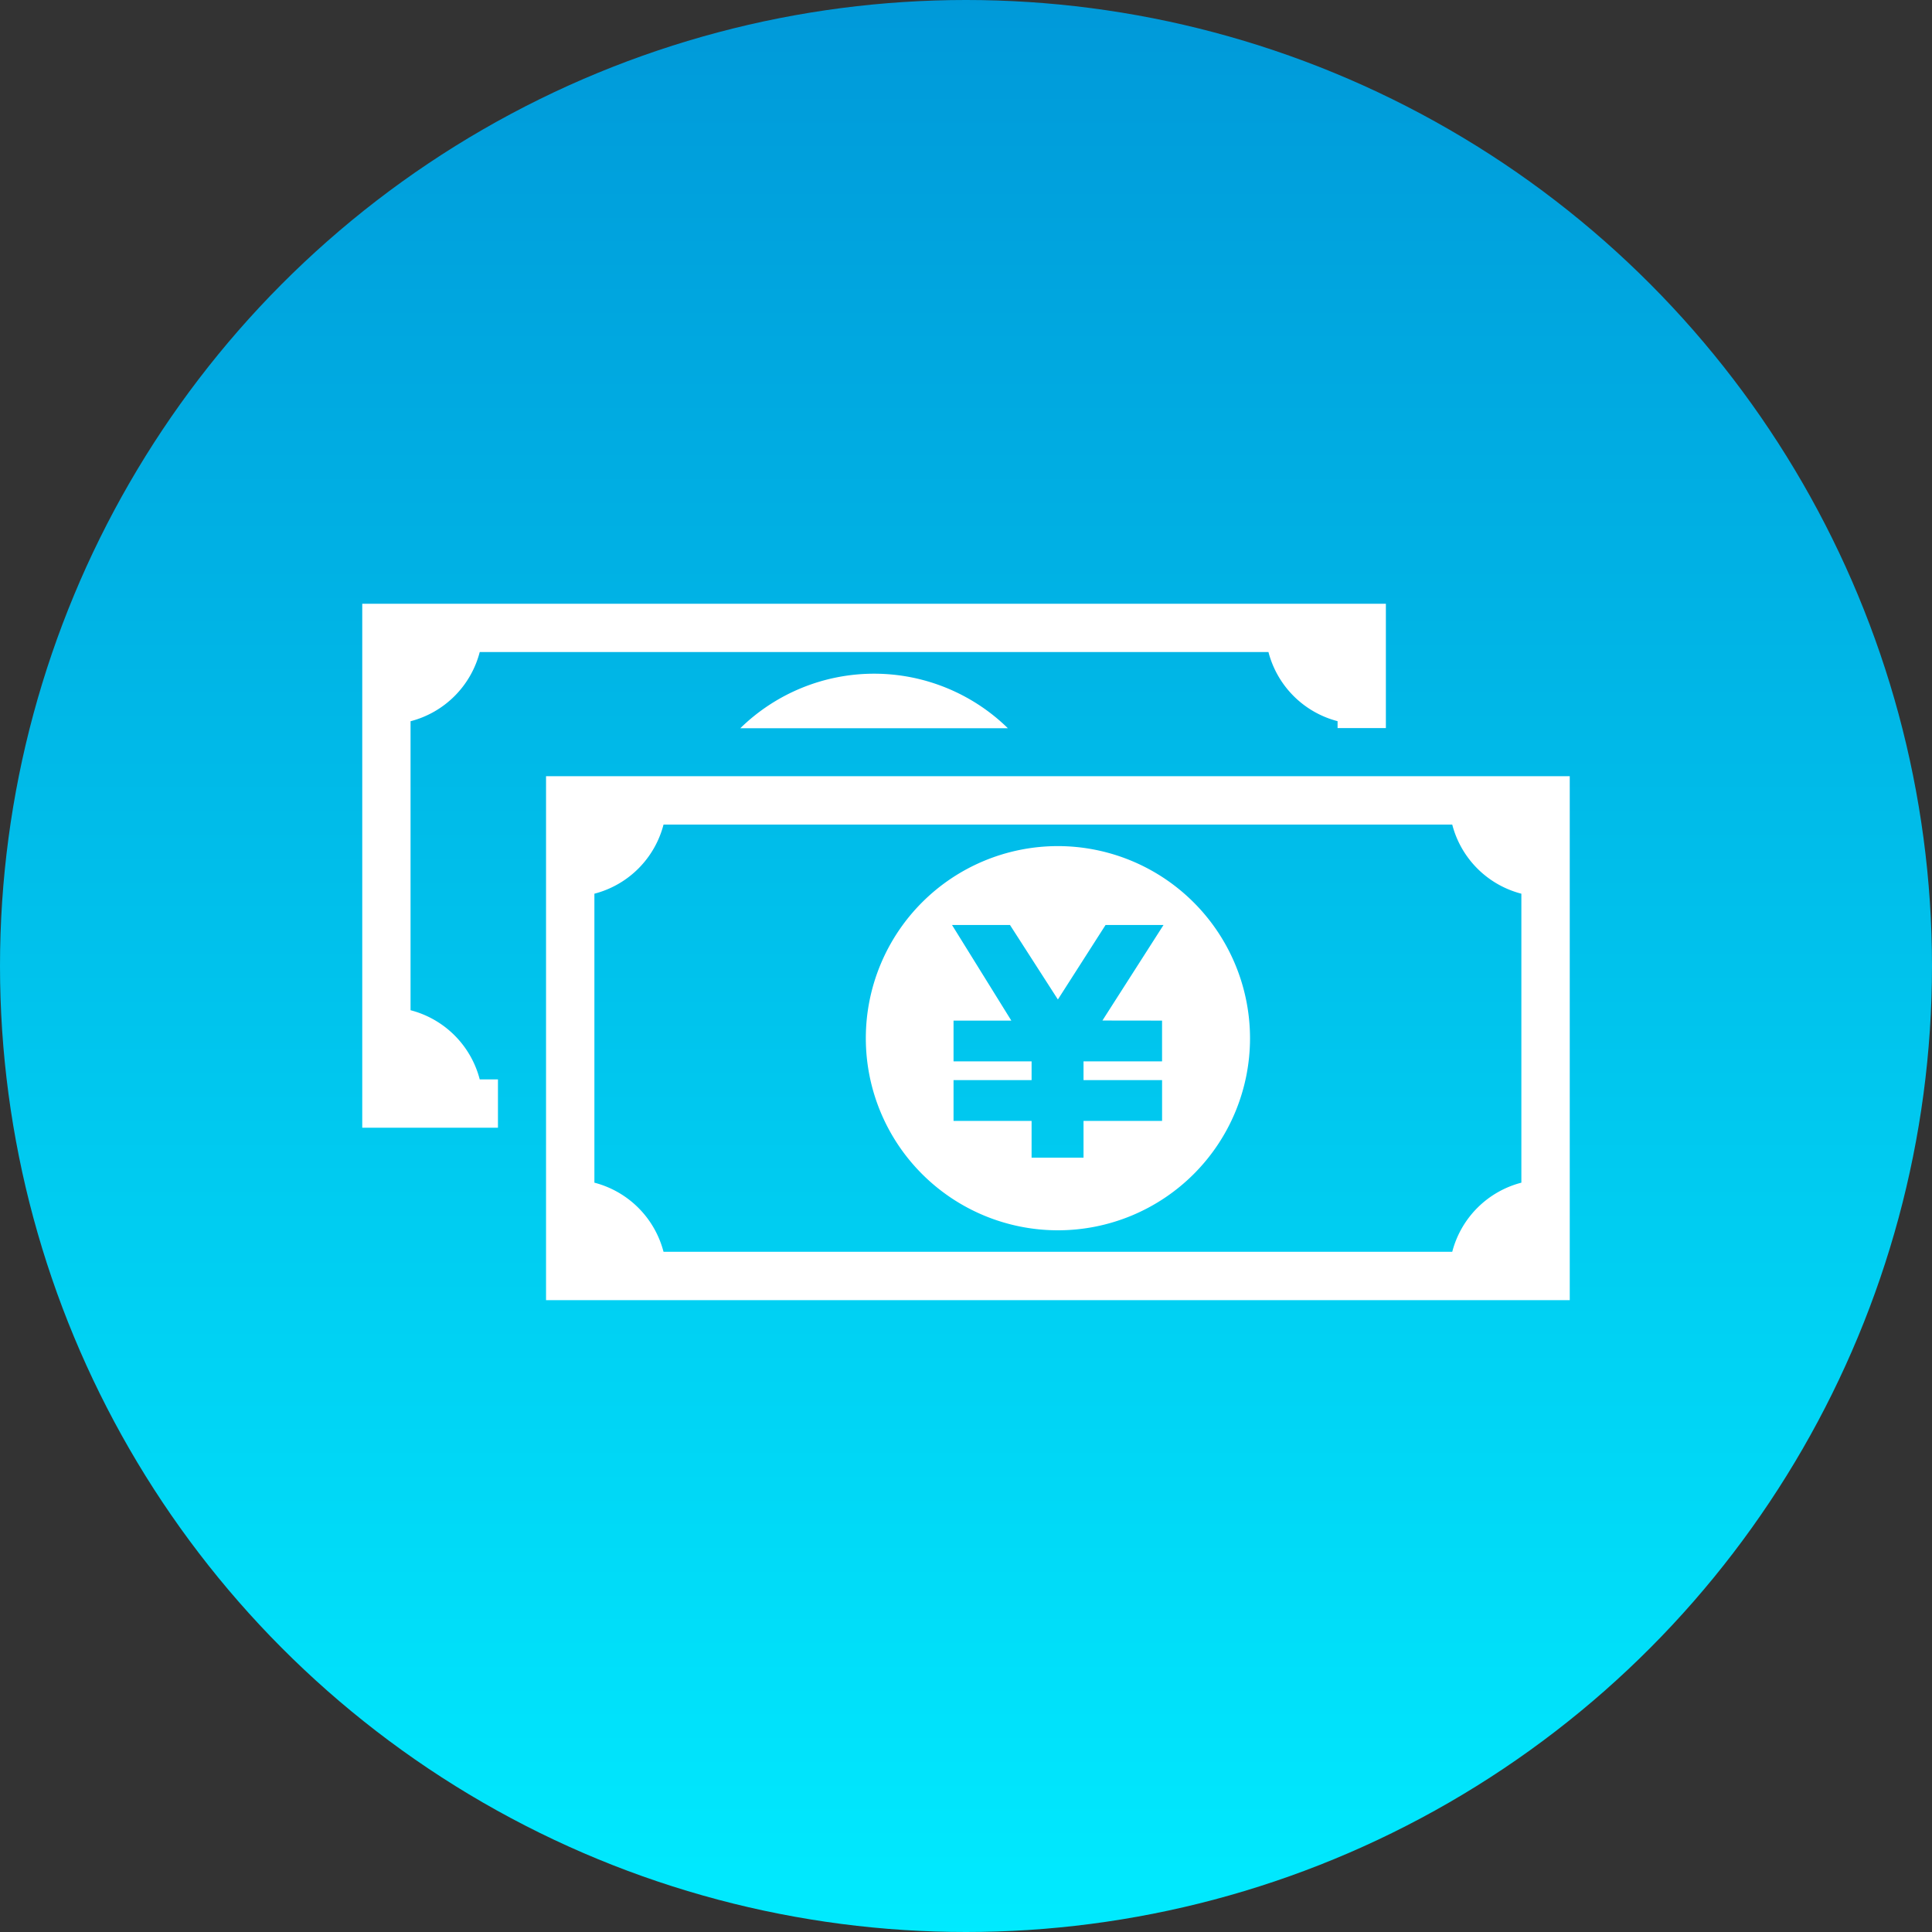
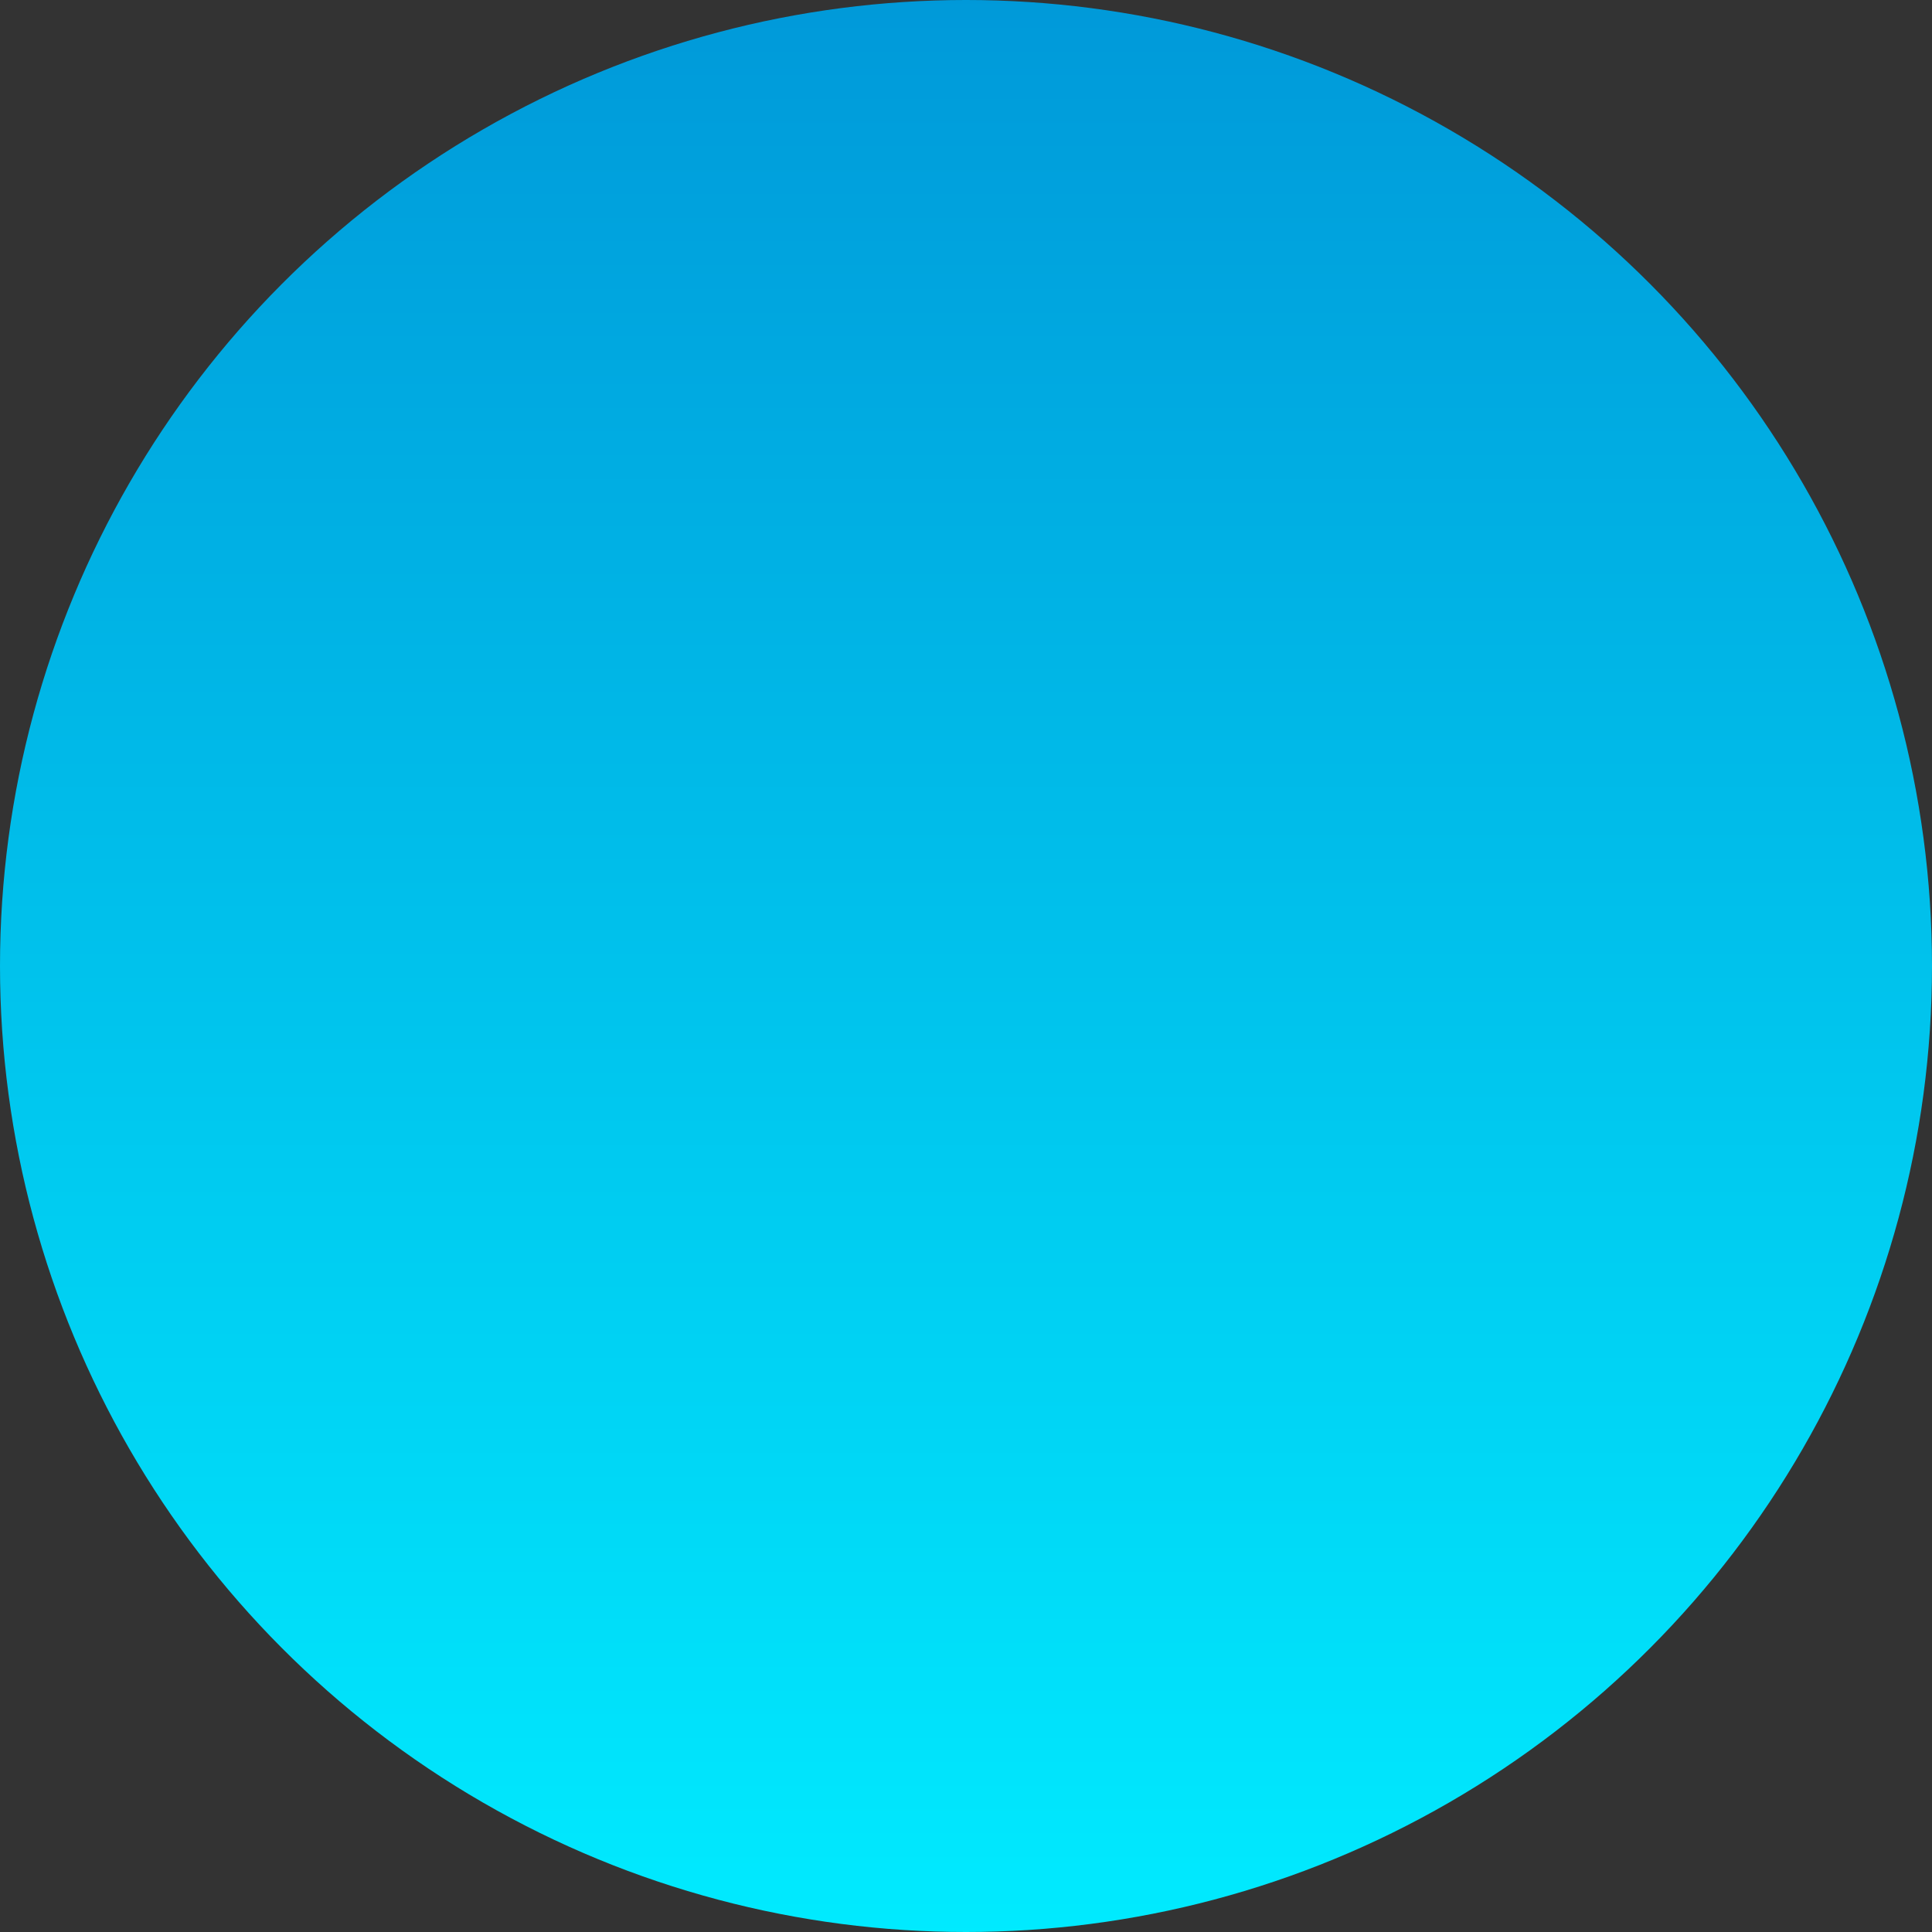
<svg xmlns="http://www.w3.org/2000/svg" width="100" height="100" viewBox="0 0 100 100">
  <rect x="0" y="0" width="100" height="100" fill="#333333" stroke="none" />
  <defs>
    <linearGradient id="linear-gradient" x1="0.5" x2="0.5" y2="1" gradientUnits="objectBoundingBox">
      <stop offset="0" stop-color="#0099d9" />
      <stop offset="1" stop-color="#00ebff" />
    </linearGradient>
    <clipPath id="clip-path">
-       <rect id="長方形_6894" data-name="長方形 6894" width="62.5" height="36.047" fill="#fff" />
-     </clipPath>
+       </clipPath>
  </defs>
  <g id="グループ_13010" data-name="グループ 13010" transform="translate(-1464 -11269.998)">
    <circle id="楕円形_43" data-name="楕円形 43" cx="50" cy="50" r="50" transform="translate(1464 11269.998)" fill="url(#linear-gradient)" />
    <g id="グループ_12893" data-name="グループ 12893" transform="translate(1482.75 11301.248)">
      <g id="グループ_12892" data-name="グループ 12892" clip-path="url(#clip-path)">
        <path id="パス_68298" data-name="パス 68298" d="M2.5,21.039V6.081A4.991,4.991,0,0,0,6.081,2.5H46.905a4.992,4.992,0,0,0,3.578,3.578v.357h2.5V0H0V27.12H7.024v-2.5H6.081A4.988,4.988,0,0,0,2.5,21.039" fill="#fff" />
-         <path id="パス_68299" data-name="パス 68299" d="M144.134,26.9a9.906,9.906,0,0,0-13.85,0Z" transform="translate(-110.716 -20.457)" fill="#fff" />
-         <path id="パス_68300" data-name="パス 68300" d="M183.475,83.516a9.943,9.943,0,1,0,9.943,9.943,9.954,9.954,0,0,0-9.943-9.943m5.39,9.032v2.111H184.8v.971h4.066v2.111H184.8v1.9h-2.688v-1.9h-4.04V95.63h4.04v-.971h-4.04V92.548h2.991L177.994,87.6h3l2.479,3.855L185.94,87.6h3l-3.162,4.944Z" transform="translate(-147.467 -70.972)" fill="#fff" />
-         <path id="パス_68301" data-name="パス 68301" d="M63.34,86.558h52.987V59.439H63.34Zm50.483-6.081a4.991,4.991,0,0,0-3.578,3.578H69.421a4.992,4.992,0,0,0-3.578-3.578V65.52a4.989,4.989,0,0,0,3.578-3.577h40.824a4.988,4.988,0,0,0,3.578,3.577Z" transform="translate(-53.827 -50.512)" fill="#fff" />
      </g>
    </g>
  </g>
</svg>